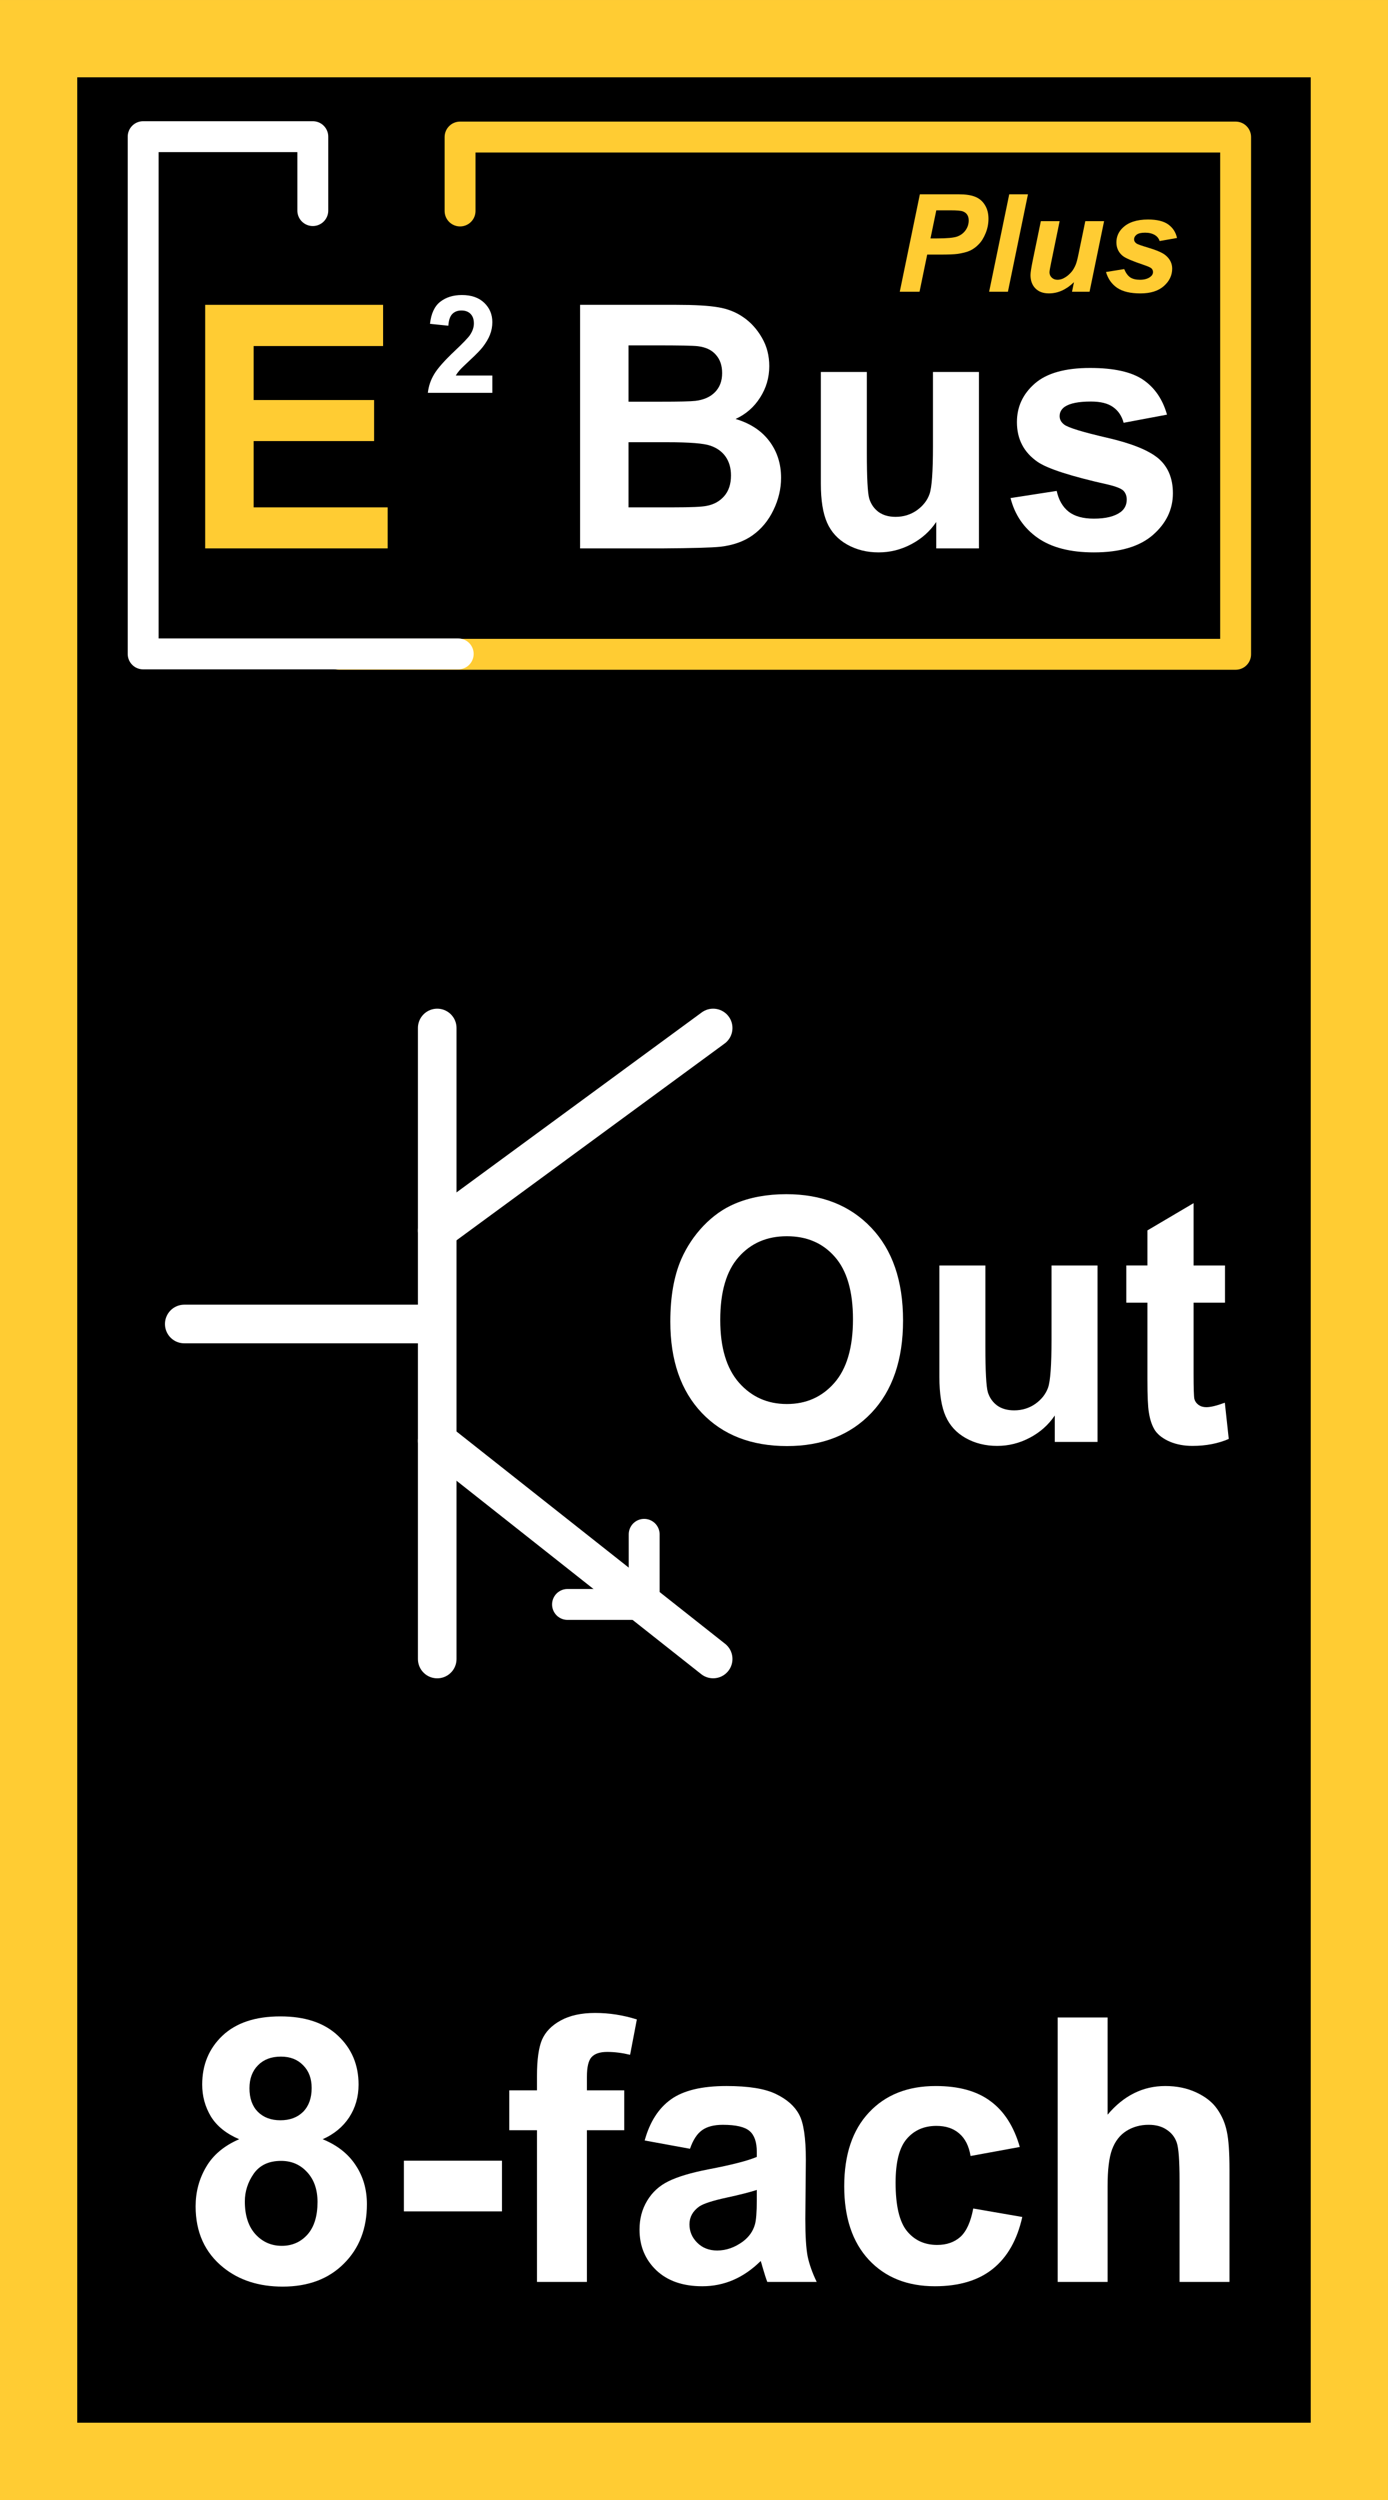
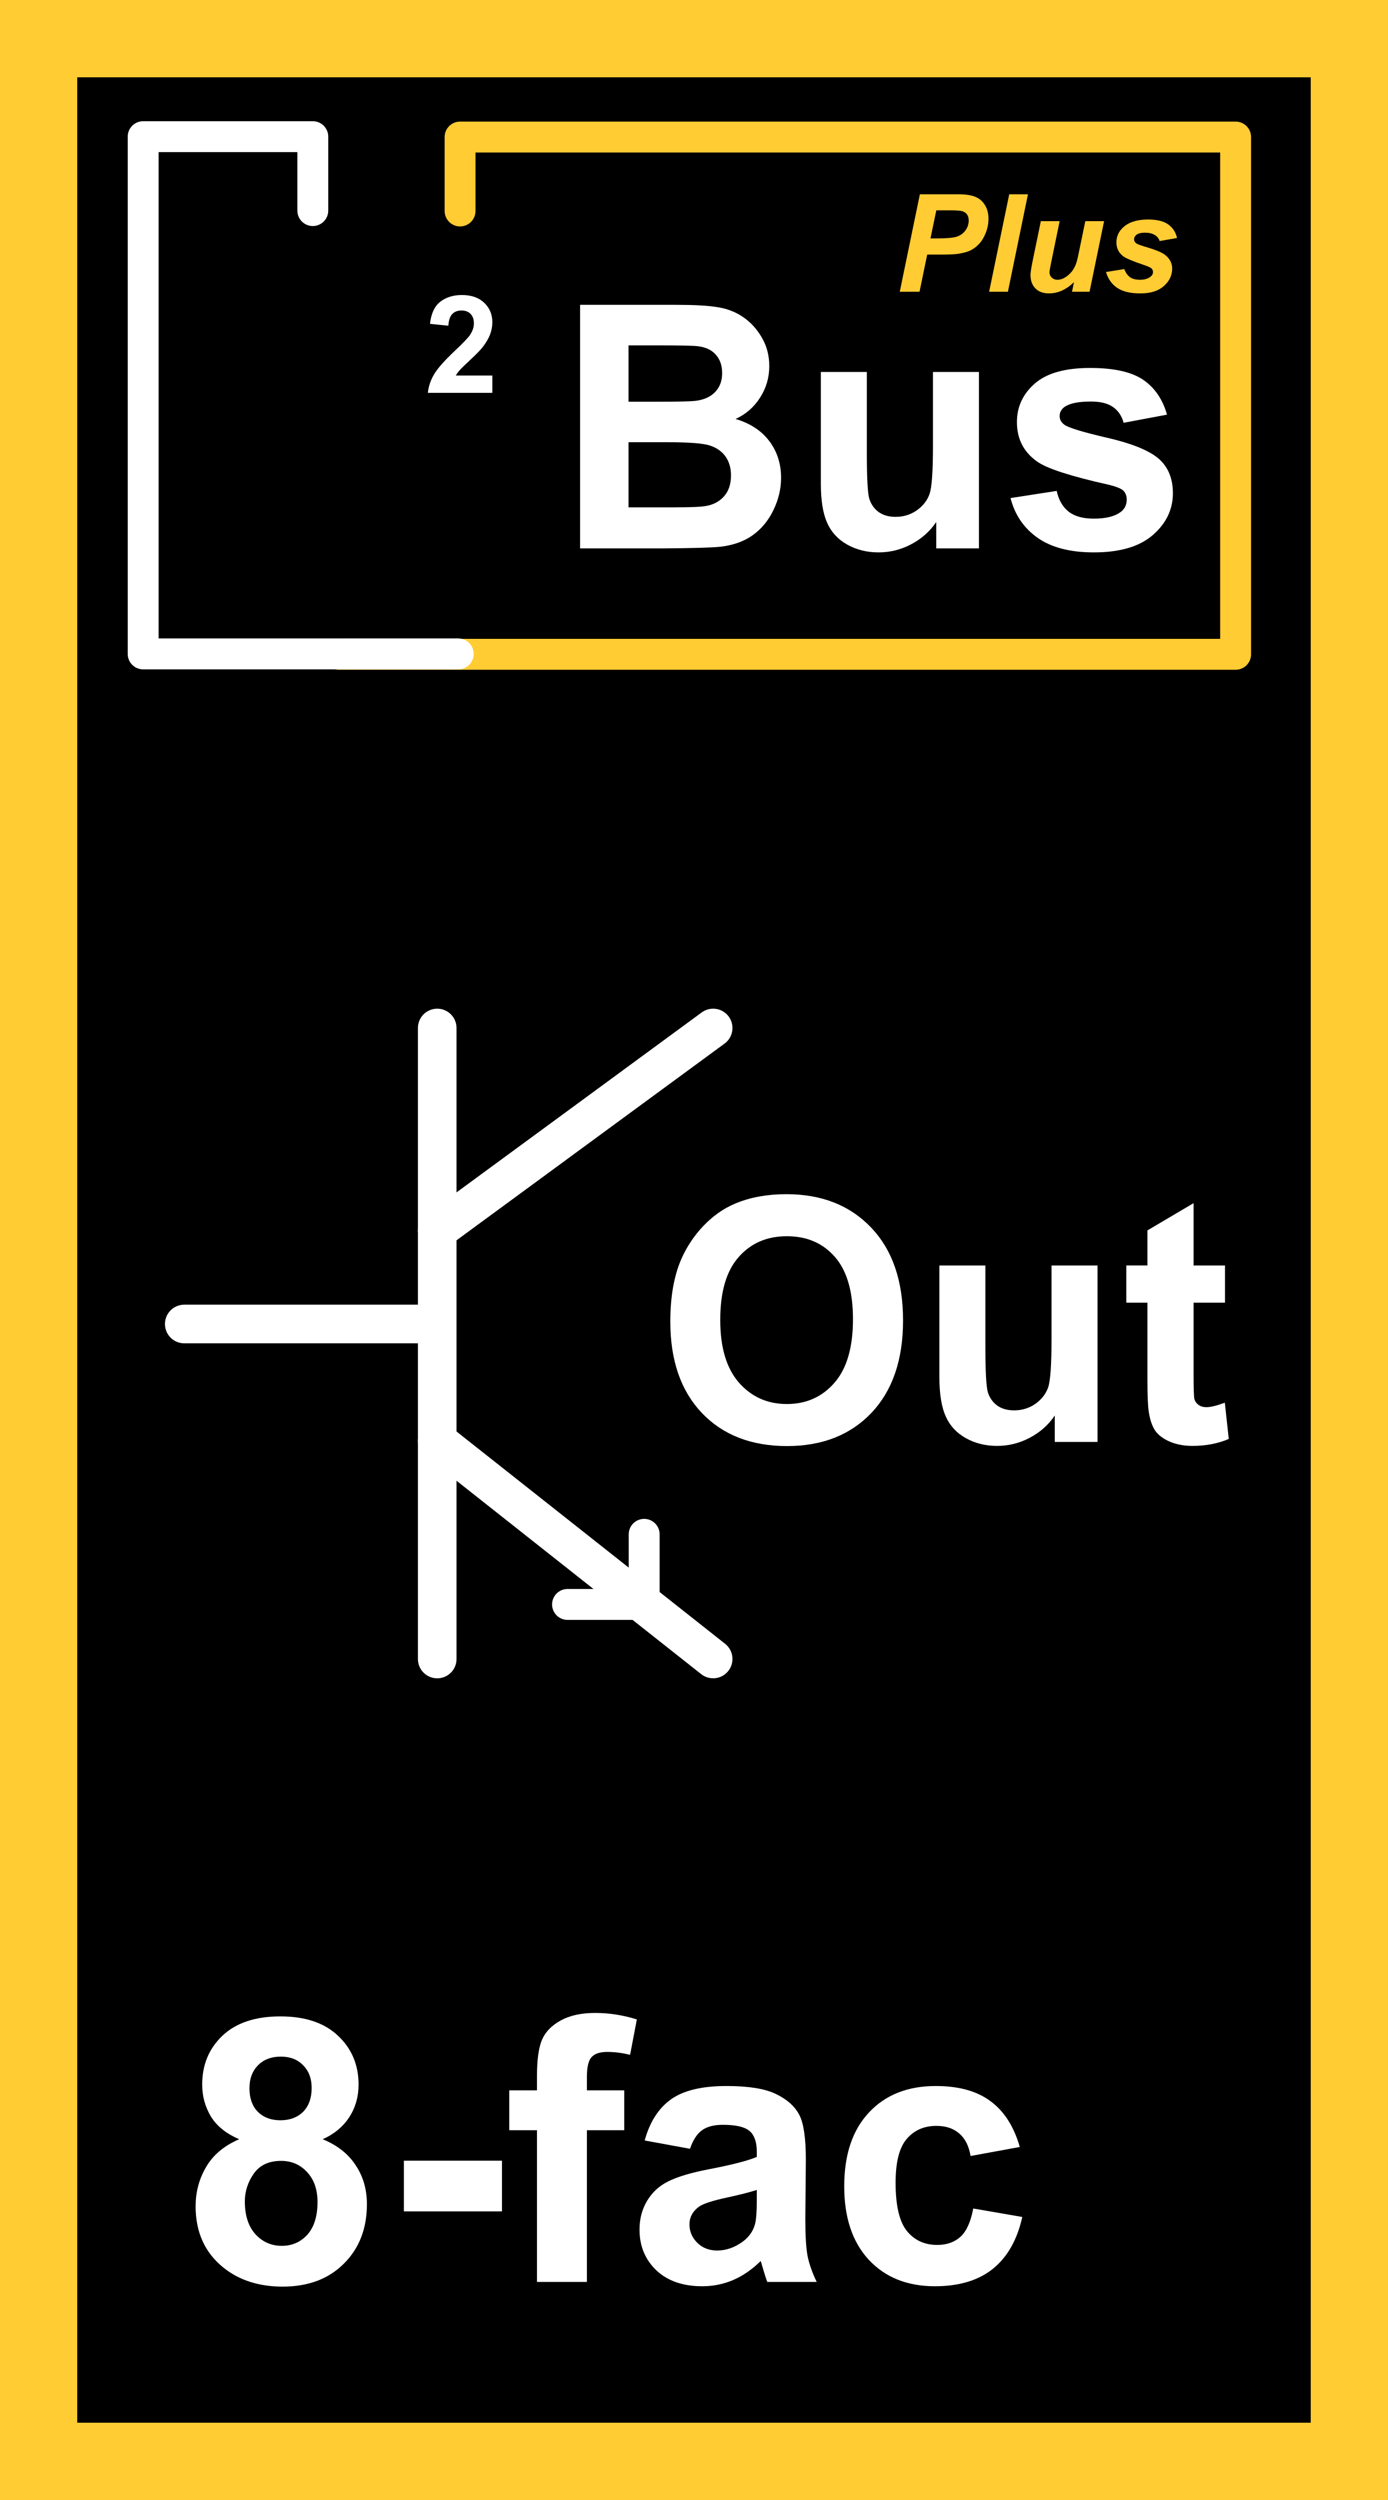
<svg xmlns="http://www.w3.org/2000/svg" xmlns:ns1="http://www.inkscape.org/namespaces/inkscape" xmlns:ns2="http://sodipodi.sourceforge.net/DTD/sodipodi-0.dtd" width="50" height="90" viewBox="0 0 50 90" id="svg4952" version="1.1" ns1:version="0.91 r13725" ns2:docname="BUS-OUT-VIII.svg" ns1:export-filename="C:\Users\Tropby\Desktop\BUS-MULTI-XXII.png" ns1:export-xdpi="90" ns1:export-ydpi="90">
  <rect x="0" y="0" width="50" height="90" fill="#808080" stroke="none" />
  <defs id="defs4954" />
  <ns2:namedview id="base" pagecolor="#ffffff" bordercolor="#666666" borderopacity="1.0" ns1:pageopacity="0.0" ns1:pageshadow="2" ns1:zoom="1.4" ns1:cx="106.05817" ns1:cy="115.96908" ns1:document-units="px" ns1:current-layer="layer1" showgrid="false" units="px" ns1:window-width="784" ns1:window-height="822" ns1:window-x="0" ns1:window-y="0" ns1:window-maximized="0" />
  <g ns1:label="Ebene 1" ns1:groupmode="layer" id="layer1" transform="translate(0,-962.362)">
    <path ns1:connector-curvature="0" style="fill:#000000;stroke:#ffcc33;stroke-width:2.783;stroke-linecap:square;stroke-linejoin:miter" d="m 1.391,963.754 47.217,0 0,87.217 -47.217,0 0,-87.217" id="path354" />
    <g transform="matrix(0.276,0,0,0.28,-866.743,860.271)" style="font-style:normal;font-weight:bold;font-size:47.5px;font-family:Arial;fill:#ffffff" id="text356">
      <path ns1:connector-curvature="0" d="m 3171.587,639.654 q -2.528,-1.067 -3.688,-2.922 -1.137,-1.879 -1.137,-4.105 0,-3.804 2.644,-6.285 2.667,-2.482 7.561,-2.482 4.847,0 7.515,2.482 2.69,2.482 2.69,6.285 0,2.366 -1.229,4.221 -1.229,1.832 -3.456,2.806 2.83,1.136 4.291,3.317 1.484,2.18 1.484,5.033 0,4.708 -3.015,7.654 -2.992,2.946 -7.979,2.946 -4.639,0 -7.723,-2.435 -3.641,-2.876 -3.641,-7.886 0,-2.76 1.368,-5.056 1.368,-2.319 4.314,-3.572 z m 1.345,-6.564 q 0,1.948 1.09,3.038 1.113,1.09 2.946,1.09 1.855,0 2.969,-1.09 1.113,-1.113 1.113,-3.062 0,-1.832 -1.113,-2.922 -1.09,-1.113 -2.899,-1.113 -1.879,0 -2.992,1.113 -1.113,1.113 -1.113,2.946 z m -0.603,14.565 q 0,2.69 1.368,4.198 1.392,1.508 3.456,1.508 2.018,0 3.34,-1.438 1.322,-1.461 1.322,-4.198 0,-2.389 -1.345,-3.827 -1.345,-1.461 -3.409,-1.461 -2.389,0 -3.572,1.647 -1.16,1.647 -1.16,3.572 z" style="font-style:normal;font-weight:bold;font-size:47.5px;font-family:Arial;fill:#ffffff" id="path6227" />
      <path ns1:connector-curvature="0" d="m 3193.088,648.931 0,-6.517 12.803,0 0,6.517 -12.803,0 z" style="font-style:normal;font-weight:bold;font-size:47.5px;font-family:Arial;fill:#ffffff" id="path6229" />
      <path ns1:connector-curvature="0" d="m 3206.841,633.369 3.618,0 0,-1.855 q 0,-3.108 0.649,-4.639 0.673,-1.531 2.435,-2.482 1.786,-0.974 4.5,-0.974 2.783,0 5.45,0.835 l -0.881,4.546 q -1.554,-0.371 -2.992,-0.371 -1.415,0 -2.041,0.673 -0.603,0.649 -0.603,2.528 l 0,1.74 4.871,0 0,5.126 -4.871,0 0,19.506 -6.517,0 0,-19.506 -3.618,0 0,-5.126 z" style="font-style:normal;font-weight:bold;font-size:47.5px;font-family:Arial;fill:#ffffff" id="path6231" />
      <path ns1:connector-curvature="0" d="m 3230.429,640.883 -5.914,-1.067 q 0.997,-3.572 3.433,-5.288 2.435,-1.716 7.236,-1.716 4.36,0 6.494,1.044 2.134,1.021 2.992,2.621 0.881,1.577 0.881,5.822 l -0.07,7.607 q 0,3.247 0.302,4.801 0.325,1.531 1.183,3.293 l -6.448,0 q -0.255,-0.649 -0.626,-1.925 -0.162,-0.58 -0.232,-0.765 -1.67,1.624 -3.572,2.435 -1.902,0.812 -4.059,0.812 -3.804,0 -6.007,-2.064 -2.18,-2.064 -2.18,-5.218 0,-2.087 0.997,-3.711 0.997,-1.647 2.783,-2.505 1.809,-0.881 5.195,-1.531 4.569,-0.858 6.332,-1.6 l 0,-0.649 q 0,-1.879 -0.928,-2.667 -0.928,-0.812 -3.502,-0.812 -1.74,0 -2.714,0.696 -0.974,0.673 -1.577,2.389 z m 8.721,5.288 q -1.252,0.417 -3.966,0.997 -2.714,0.58 -3.549,1.136 -1.276,0.905 -1.276,2.296 0,1.368 1.02,2.366 1.02,0.997 2.598,0.997 1.763,0 3.363,-1.16 1.183,-0.881 1.554,-2.157 0.255,-0.835 0.255,-3.178 l 0,-1.299 z" style="font-style:normal;font-weight:bold;font-size:47.5px;font-family:Arial;fill:#ffffff" id="path6233" />
      <path ns1:connector-curvature="0" d="m 3273.476,640.651 -6.425,1.16 q -0.325,-1.925 -1.484,-2.899 -1.137,-0.974 -2.969,-0.974 -2.435,0 -3.896,1.693 -1.438,1.67 -1.438,5.613 0,4.384 1.461,6.193 1.484,1.809 3.966,1.809 1.855,0 3.038,-1.044 1.183,-1.067 1.67,-3.641 l 6.401,1.09 q -0.997,4.407 -3.827,6.656 -2.83,2.25 -7.584,2.25 -5.404,0 -8.628,-3.409 -3.201,-3.409 -3.201,-9.44 0,-6.1 3.224,-9.486 3.224,-3.409 8.721,-3.409 4.5,0 7.144,1.948 2.667,1.925 3.827,5.891 z" style="font-style:normal;font-weight:bold;font-size:47.5px;font-family:Arial;fill:#ffffff" id="path6235" />
-       <path ns1:connector-curvature="0" d="m 3284.933,623.999 0,12.501 q 3.154,-3.688 7.538,-3.688 2.25,0 4.059,0.835 1.809,0.835 2.714,2.134 0.928,1.299 1.252,2.876 0.348,1.577 0.348,4.894 l 0,14.449 -6.517,0 0,-13.011 q 0,-3.873 -0.371,-4.917 -0.371,-1.044 -1.322,-1.647 -0.928,-0.626 -2.342,-0.626 -1.623,0 -2.899,0.789 -1.276,0.789 -1.879,2.389 -0.58,1.577 -0.58,4.685 l 0,12.339 -6.517,0 0,-34.001 6.517,0 z" style="font-style:normal;font-weight:bold;font-size:47.5px;font-family:Arial;fill:#ffffff" id="path6237" />
    </g>
    <path ns1:connector-curvature="0" style="fill:none;stroke:#ffffff;stroke-width:1.391;stroke-linecap:round;stroke-linejoin:round" d="m 15.75,999.37 0,22.716" id="polyline358" />
    <path ns1:connector-curvature="0" style="fill:none;stroke:#ffffff;stroke-width:1.391;stroke-linecap:round;stroke-linejoin:round" d="m 15.474,1010.026 -8.836,0" id="polyline360" />
    <path ns1:connector-curvature="0" style="fill:none;stroke:#ffffff;stroke-width:1.391;stroke-linecap:round;stroke-linejoin:round" d="m 15.75,1014.233 9.94,7.852" id="polyline362" />
    <path ns1:connector-curvature="0" style="fill:none;stroke:#ffffff;stroke-width:1.391;stroke-linecap:round;stroke-linejoin:round" d="m 15.75,1006.661 9.94,-7.291" id="polyline364" />
    <path ns1:connector-curvature="0" style="fill:none;stroke:#ffffff;stroke-width:1.113;stroke-linecap:round;stroke-linejoin:round" d="m 23.205,1020.122 -2.761,0" id="polyline366" />
    <path ns1:connector-curvature="0" style="fill:none;stroke:#ffffff;stroke-width:1.113;stroke-linecap:round;stroke-linejoin:round" d="m 23.205,1020.122 0,-2.524" id="polyline368" />
    <g transform="matrix(0.276,0,0,0.28,-866.743,860.271)" style="font-style:normal;font-weight:bold;font-size:43.75px;font-family:Arial;fill:#ffffff" id="text370">
      <path ns1:connector-curvature="0" d="m 3227.861,534.534 q 0,-4.785 1.431,-8.032 1.068,-2.393 2.905,-4.294 1.859,-1.901 4.059,-2.82 2.927,-1.239 6.75,-1.239 6.921,0 11.066,4.294 4.166,4.294 4.166,11.942 0,7.584 -4.123,11.877 -4.123,4.272 -11.023,4.272 -6.985,0 -11.108,-4.251 -4.123,-4.272 -4.123,-11.749 z m 6.516,-0.214 q 0,5.319 2.457,8.075 2.457,2.734 6.238,2.734 3.781,0 6.195,-2.713 2.435,-2.734 2.435,-8.182 0,-5.383 -2.371,-8.032 -2.35,-2.649 -6.259,-2.649 -3.909,0 -6.302,2.692 -2.393,2.67 -2.393,8.075 z" style="font-style:normal;font-weight:bold;font-size:43.75px;font-family:Arial;fill:#ffffff" id="path6246" />
      <path ns1:connector-curvature="0" d="m 3278.041,550 0,-3.397 q -1.239,1.816 -3.268,2.863 -2.008,1.047 -4.251,1.047 -2.286,0 -4.101,-1.004 -1.816,-1.004 -2.628,-2.82 -0.812,-1.816 -0.812,-5.02 l 0,-14.355 6.003,0 0,10.425 q 0,4.785 0.321,5.875 0.342,1.068 1.218,1.709 0.876,0.62 2.222,0.62 1.538,0 2.756,-0.833 1.218,-0.854 1.666,-2.094 0.449,-1.26 0.449,-6.131 l 0,-9.57 6.003,0 0,22.687 -5.575,0 z" style="font-style:normal;font-weight:bold;font-size:43.75px;font-family:Arial;fill:#ffffff" id="path6248" />
      <path ns1:connector-curvature="0" d="m 3300.258,527.313 0,4.785 -4.102,0 0,9.143 q 0,2.777 0.107,3.247 0.128,0.449 0.534,0.748 0.427,0.299 1.025,0.299 0.833,0 2.414,-0.577 l 0.513,4.657 q -2.094,0.897 -4.742,0.897 -1.624,0 -2.927,-0.534 -1.303,-0.555 -1.923,-1.41 -0.598,-0.876 -0.833,-2.35 -0.192,-1.047 -0.192,-4.23 l 0,-9.891 -2.756,0 0,-4.785 2.756,0 0,-4.507 6.024,-3.503 0,8.011 4.102,0 z" style="font-style:normal;font-weight:bold;font-size:43.75px;font-family:Arial;fill:#ffffff" id="path6250" />
    </g>
    <path ns1:connector-curvature="0" style="fill:#000000;stroke:#000000;stroke-width:0.557;stroke-linecap:square;stroke-linejoin:miter" d="m 4.429,965.997 40.59,0 0,21.594 -40.59,0 0,-21.594" id="path372" />
    <path ns1:connector-curvature="0" style="fill:none;stroke:#ffcc33;stroke-width:1.113;stroke-linecap:round;stroke-linejoin:round" d="m 16.573,969.957 0,-2.661 27.938,0 0,18.621 -32.304,0" id="polyline374" />
    <path ns1:connector-curvature="0" style="fill:none;stroke:#ffffff;stroke-width:1.113;stroke-linecap:round;stroke-linejoin:round" d="m 16.506,985.903 -11.349,0 0,-18.621 6.111,0 0,2.661" id="polyline376" />
    <g transform="matrix(0.276,0,0,0.28,-866.743,860.271)" style="font-style:normal;font-weight:bold;font-size:43.75px;font-family:Arial;fill:#ffcc33" id="text378">
-       <path ns1:connector-curvature="0" d="m 3167.153,435.12 0,-31.317 23.221,0 0,5.298 -16.898,0 0,6.943 15.723,0 0,5.276 -15.723,0 0,8.524 17.496,0 0,5.276 -23.819,0 z" style="font-style:normal;font-weight:bold;font-size:43.75px;font-family:Arial;fill:#ffcc33" id="path6255" />
-     </g>
+       </g>
    <g transform="matrix(0.276,0,0,0.28,-866.743,860.271)" style="font-style:normal;font-weight:bold;font-size:43.75px;font-family:Arial;fill:#ffffff" id="text380">
      <path ns1:connector-curvature="0" d="m 3216.084,403.803 12.518,0 q 3.717,0 5.533,0.32 1.837,0.299 3.268,1.282 1.453,0.983 2.414,2.628 0.961,1.624 0.961,3.653 0,2.2 -1.196,4.037 -1.175,1.837 -3.204,2.756 2.863,0.833 4.401,2.841 1.538,2.008 1.538,4.721 0,2.136 -1.004,4.166 -0.983,2.008 -2.713,3.226 -1.709,1.196 -4.23,1.474 -1.581,0.171 -7.626,0.214 l -10.66,0 0,-31.317 z m 6.323,5.212 0,7.242 4.144,0 q 3.696,0 4.593,-0.107 1.623,-0.192 2.542,-1.111 0.94,-0.94 0.94,-2.457 0,-1.453 -0.812,-2.35 -0.79,-0.919 -2.371,-1.111 -0.94,-0.107 -5.405,-0.107 l -3.632,0 z m 0,12.454 0,8.374 5.853,0 q 3.418,0 4.337,-0.192 1.41,-0.256 2.286,-1.239 0.897,-1.004 0.897,-2.67 0,-1.41 -0.684,-2.393 -0.684,-0.983 -1.987,-1.431 -1.282,-0.449 -5.597,-0.449 l -5.106,0 z" style="font-style:normal;font-weight:bold;font-size:43.75px;font-family:Arial;fill:#ffffff" id="path6258" />
      <path ns1:connector-curvature="0" d="m 3262.569,435.12 0,-3.397 q -1.239,1.816 -3.268,2.863 -2.008,1.047 -4.251,1.047 -2.286,0 -4.102,-1.004 -1.816,-1.004 -2.628,-2.82 -0.812,-1.816 -0.812,-5.02 l 0,-14.355 6.003,0 0,10.425 q 0,4.785 0.32,5.875 0.342,1.068 1.218,1.709 0.876,0.62 2.222,0.62 1.538,0 2.756,-0.833 1.218,-0.854 1.666,-2.094 0.449,-1.26 0.449,-6.131 l 0,-9.57 6.003,0 0,22.687 -5.576,0 z" style="font-style:normal;font-weight:bold;font-size:43.75px;font-family:Arial;fill:#ffffff" id="path6260" />
      <path ns1:connector-curvature="0" d="m 3272.267,428.647 6.024,-0.919 q 0.385,1.752 1.559,2.67 1.175,0.897 3.29,0.897 2.329,0 3.503,-0.854 0.79,-0.598 0.79,-1.602 0,-0.684 -0.427,-1.132 -0.449,-0.427 -2.008,-0.79 -7.263,-1.602 -9.207,-2.927 -2.692,-1.837 -2.692,-5.106 0,-2.948 2.329,-4.956 2.329,-2.008 7.221,-2.008 4.657,0 6.921,1.517 2.264,1.517 3.119,4.486 l -5.661,1.047 q -0.363,-1.324 -1.389,-2.029 -1.004,-0.705 -2.884,-0.705 -2.371,0 -3.397,0.662 -0.684,0.47 -0.684,1.218 0,0.641 0.598,1.089 0.812,0.598 5.597,1.688 4.807,1.089 6.708,2.67 1.88,1.602 1.88,4.465 0,3.119 -2.606,5.362 -2.606,2.243 -7.712,2.243 -4.636,0 -7.349,-1.88 -2.692,-1.88 -3.525,-5.106 z" style="font-style:normal;font-weight:bold;font-size:43.75px;font-family:Arial;fill:#ffffff" id="path6262" />
    </g>
    <g transform="matrix(0.276,0,0,0.28,-866.743,860.271)" style="font-style:normal;font-weight:bold;font-size:17.5px;font-family:Arial;fill:#ffffff" id="text382">
      <path ns1:connector-curvature="0" d="m 3204.633,412.89 0,2.23 -8.417,0 q 0.137,-1.265 0.82,-2.393 0.684,-1.136 2.7,-3.008 1.624,-1.512 1.991,-2.051 0.496,-0.743 0.496,-1.47 0,-0.803 -0.436,-1.23 -0.427,-0.436 -1.188,-0.436 -0.752,0 -1.196,0.453 -0.444,0.453 -0.513,1.504 l -2.393,-0.239 q 0.214,-1.982 1.342,-2.845 1.128,-0.863 2.82,-0.863 1.854,0 2.914,1 1.06,1 1.06,2.487 0,0.846 -0.308,1.615 -0.299,0.76 -0.957,1.598 -0.436,0.555 -1.572,1.598 -1.137,1.042 -1.444,1.384 -0.299,0.342 -0.487,0.666 l 4.768,0 z" style="font-style:normal;font-weight:bold;font-size:17.5px;font-family:Arial;fill:#ffffff" id="path6265" />
    </g>
    <g transform="matrix(0.276,0,0,0.28,-866.743,860.271)" style="font-style:italic;font-weight:bold;font-size:17.5px;font-family:Arial;fill:#ffcc33" id="text384">
      <path ns1:connector-curvature="0" d="m 3260.39,402.12 -2.581,0 2.623,-12.527 5.093,0 q 1.359,0 2.145,0.325 0.795,0.316 1.256,1.06 0.461,0.735 0.461,1.76 0,0.948 -0.367,1.846 -0.367,0.897 -0.906,1.436 -0.53,0.538 -1.145,0.82 -0.615,0.273 -1.658,0.419 -0.607,0.086 -2.273,0.086 l -1.649,0 -1,4.777 z m 1.427,-6.853 0.795,0 q 2.042,0 2.726,-0.256 0.684,-0.256 1.077,-0.82 0.393,-0.564 0.393,-1.239 0,-0.453 -0.205,-0.743 -0.197,-0.291 -0.564,-0.419 -0.359,-0.137 -1.615,-0.137 l -1.846,0 -0.76,3.615 z" style="font-style:italic;font-weight:bold;font-size:17.5px;font-family:Arial;fill:#ffcc33" id="path6268" />
      <path ns1:connector-curvature="0" d="m 3269.473,402.12 2.623,-12.527 2.444,0 -2.615,12.527 -2.452,0 z" style="font-style:italic;font-weight:bold;font-size:17.5px;font-family:Arial;fill:#ffcc33" id="path6270" />
      <path ns1:connector-curvature="0" d="m 3276.224,393.045 2.452,0 -1.119,5.375 q -0.205,0.966 -0.205,1.205 0,0.393 0.29,0.675 0.29,0.282 0.743,0.282 0.325,0 0.641,-0.12 0.316,-0.128 0.649,-0.376 0.333,-0.256 0.598,-0.581 0.265,-0.325 0.496,-0.854 0.162,-0.393 0.35,-1.282 l 0.906,-4.324 2.452,0 -1.897,9.075 -2.29,0 0.256,-1.23 q -1.504,1.444 -3.273,1.444 -1.119,0 -1.76,-0.641 -0.641,-0.641 -0.641,-1.718 0,-0.47 0.291,-1.871 l 1.06,-5.059 z" style="font-style:italic;font-weight:bold;font-size:17.5px;font-family:Arial;fill:#ffcc33" id="path6272" />
-       <path ns1:connector-curvature="0" d="m 3284.726,399.582 2.376,-0.376 q 0.316,0.752 0.786,1.068 0.47,0.308 1.282,0.308 0.837,0 1.341,-0.376 0.35,-0.256 0.35,-0.624 0,-0.248 -0.179,-0.444 -0.188,-0.188 -1.017,-0.461 -2.222,-0.735 -2.752,-1.162 -0.829,-0.666 -0.829,-1.743 0,-1.077 0.803,-1.854 1.119,-1.085 3.324,-1.085 1.752,0 2.649,0.641 0.897,0.641 1.137,1.735 l -2.264,0.393 q -0.179,-0.496 -0.581,-0.743 -0.547,-0.333 -1.316,-0.333 -0.769,0 -1.111,0.256 -0.333,0.256 -0.333,0.59 0,0.342 0.342,0.564 0.214,0.137 1.376,0.479 1.794,0.521 2.401,1.025 0.854,0.709 0.854,1.709 0,1.29 -1.085,2.239 -1.085,0.948 -3.059,0.948 -1.965,0 -3.042,-0.718 -1.068,-0.726 -1.453,-2.034 z" style="font-style:italic;font-weight:bold;font-size:17.5px;font-family:Arial;fill:#ffcc33" id="path6274" />
+       <path ns1:connector-curvature="0" d="m 3284.726,399.582 2.376,-0.376 q 0.316,0.752 0.786,1.068 0.47,0.308 1.282,0.308 0.837,0 1.341,-0.376 0.35,-0.256 0.35,-0.624 0,-0.248 -0.179,-0.444 -0.188,-0.188 -1.017,-0.461 -2.222,-0.735 -2.752,-1.162 -0.829,-0.666 -0.829,-1.743 0,-1.077 0.803,-1.854 1.119,-1.085 3.324,-1.085 1.752,0 2.649,0.641 0.897,0.641 1.137,1.735 l -2.264,0.393 q -0.179,-0.496 -0.581,-0.743 -0.547,-0.333 -1.316,-0.333 -0.769,0 -1.111,0.256 -0.333,0.256 -0.333,0.59 0,0.342 0.342,0.564 0.214,0.137 1.376,0.479 1.794,0.521 2.401,1.025 0.854,0.709 0.854,1.709 0,1.29 -1.085,2.239 -1.085,0.948 -3.059,0.948 -1.965,0 -3.042,-0.718 -1.068,-0.726 -1.453,-2.034 " style="font-style:italic;font-weight:bold;font-size:17.5px;font-family:Arial;fill:#ffcc33" id="path6274" />
    </g>
  </g>
</svg>